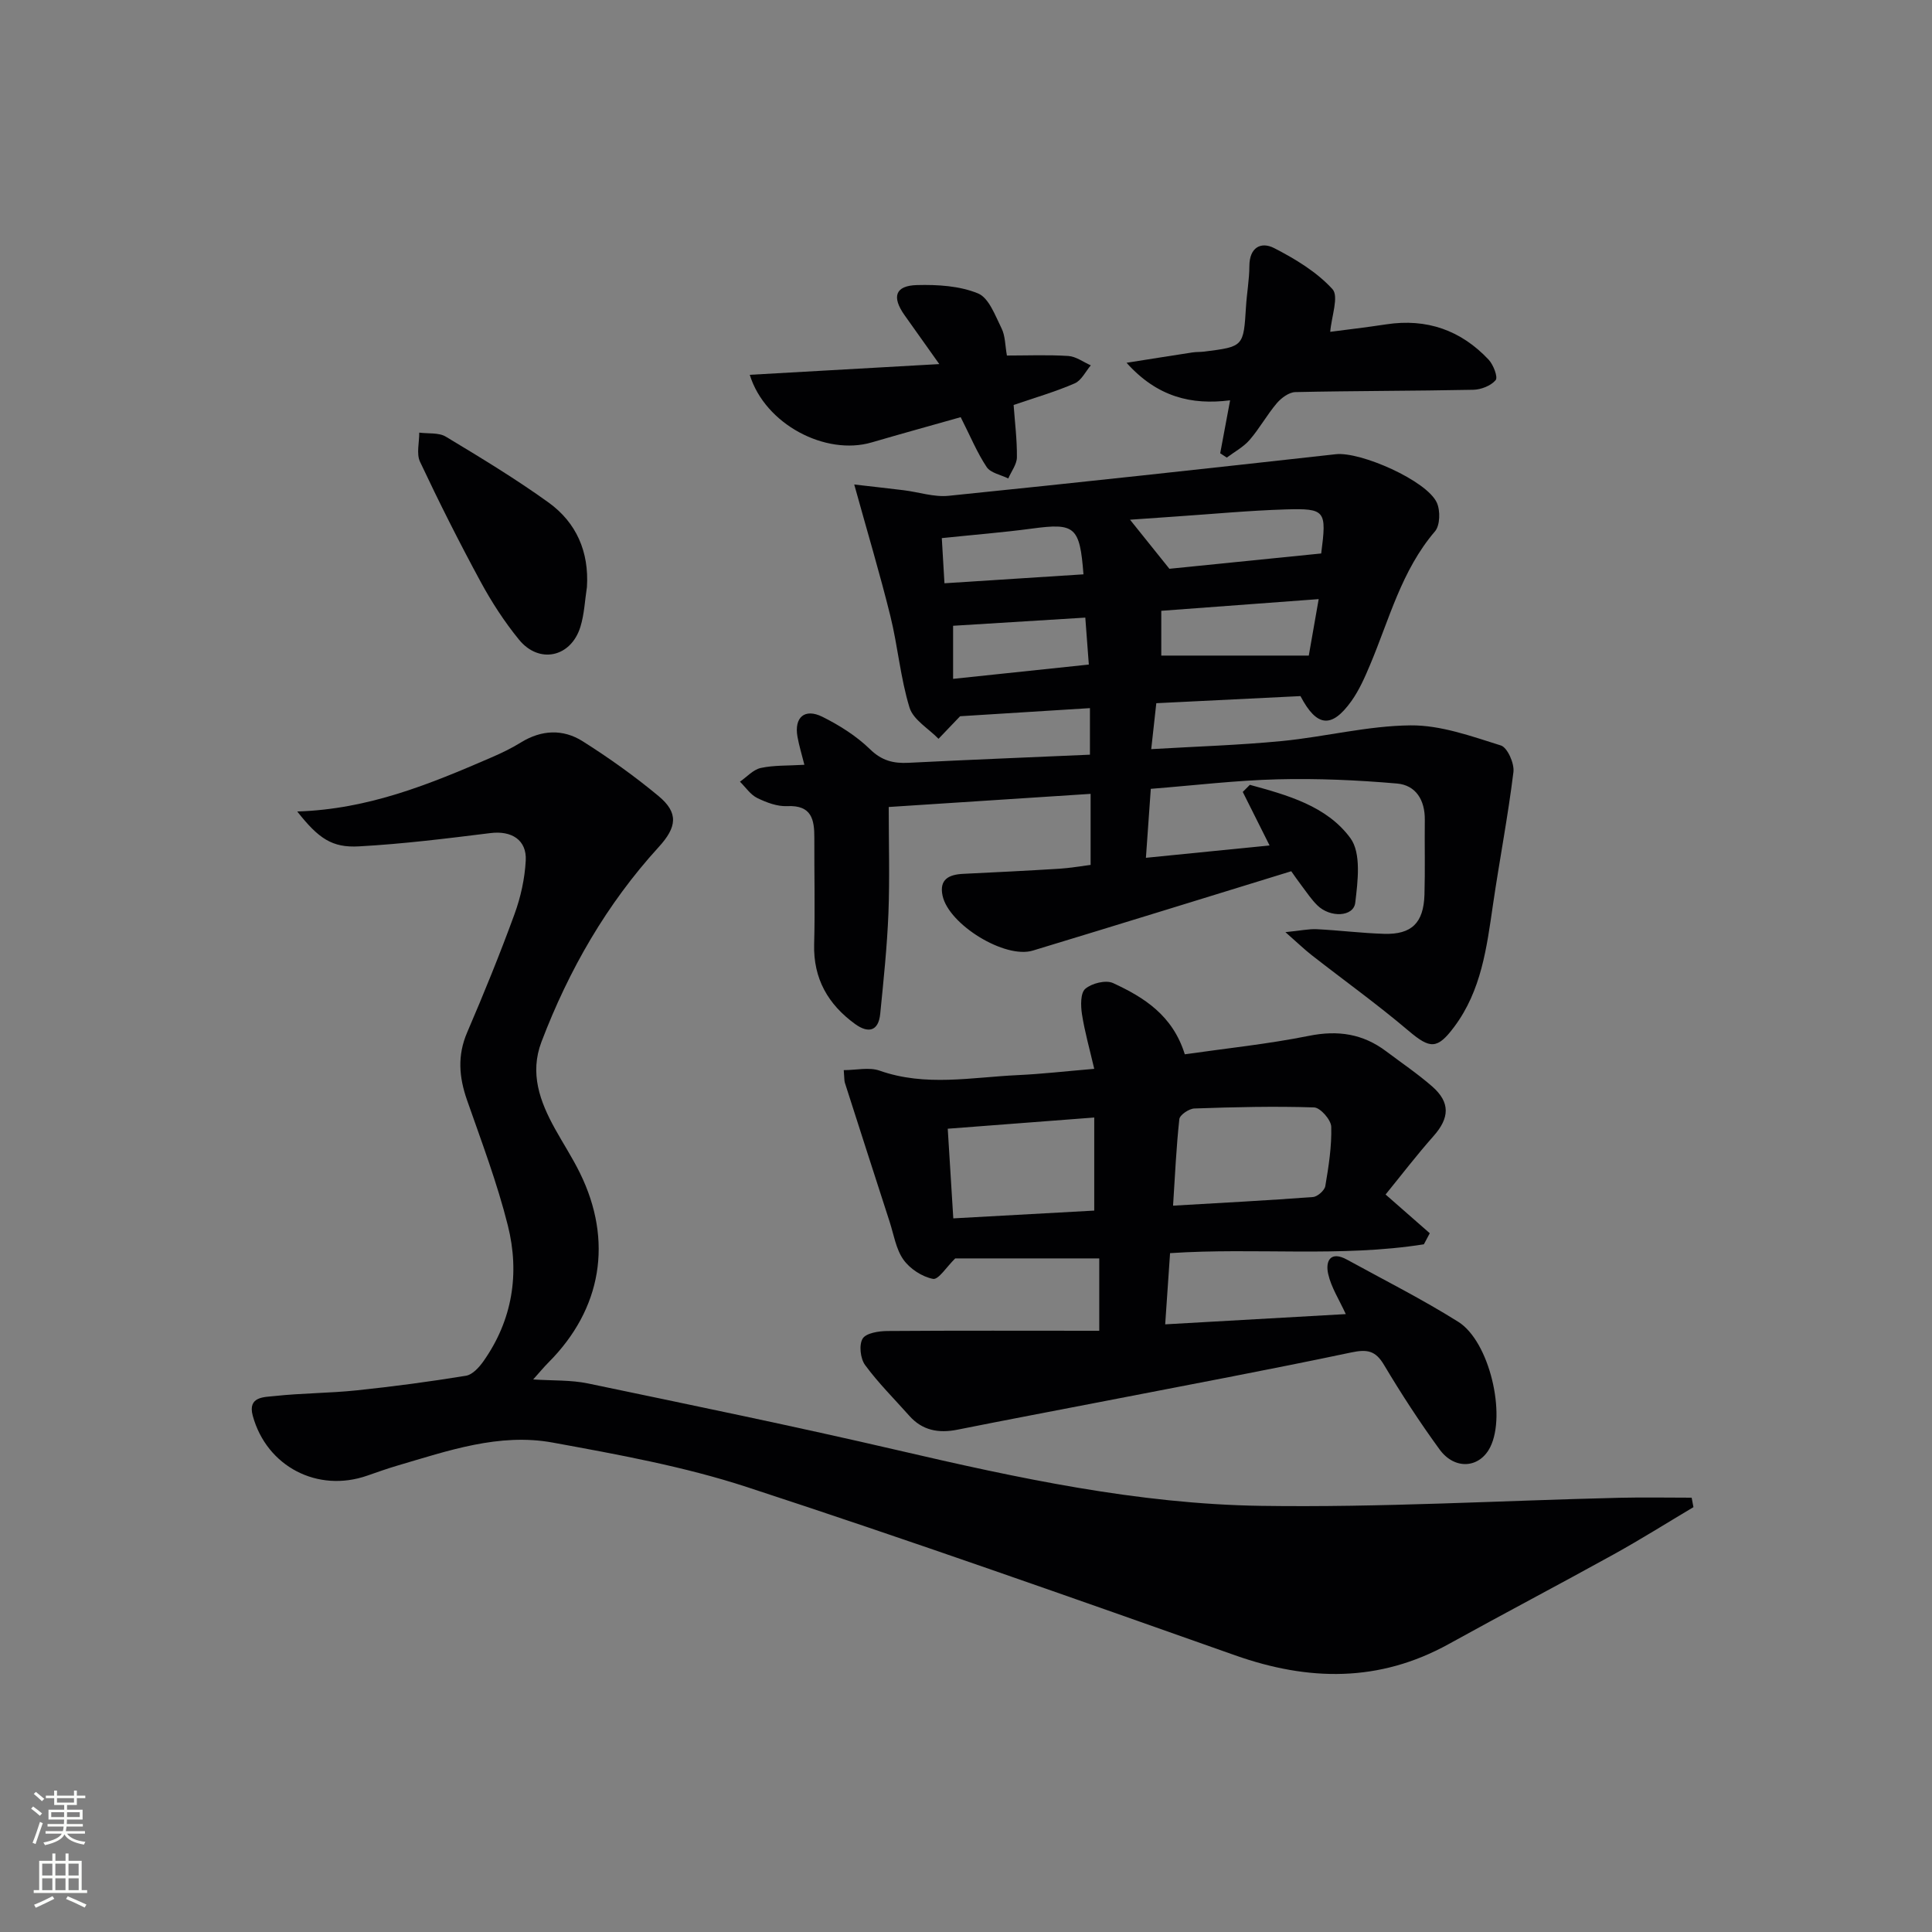
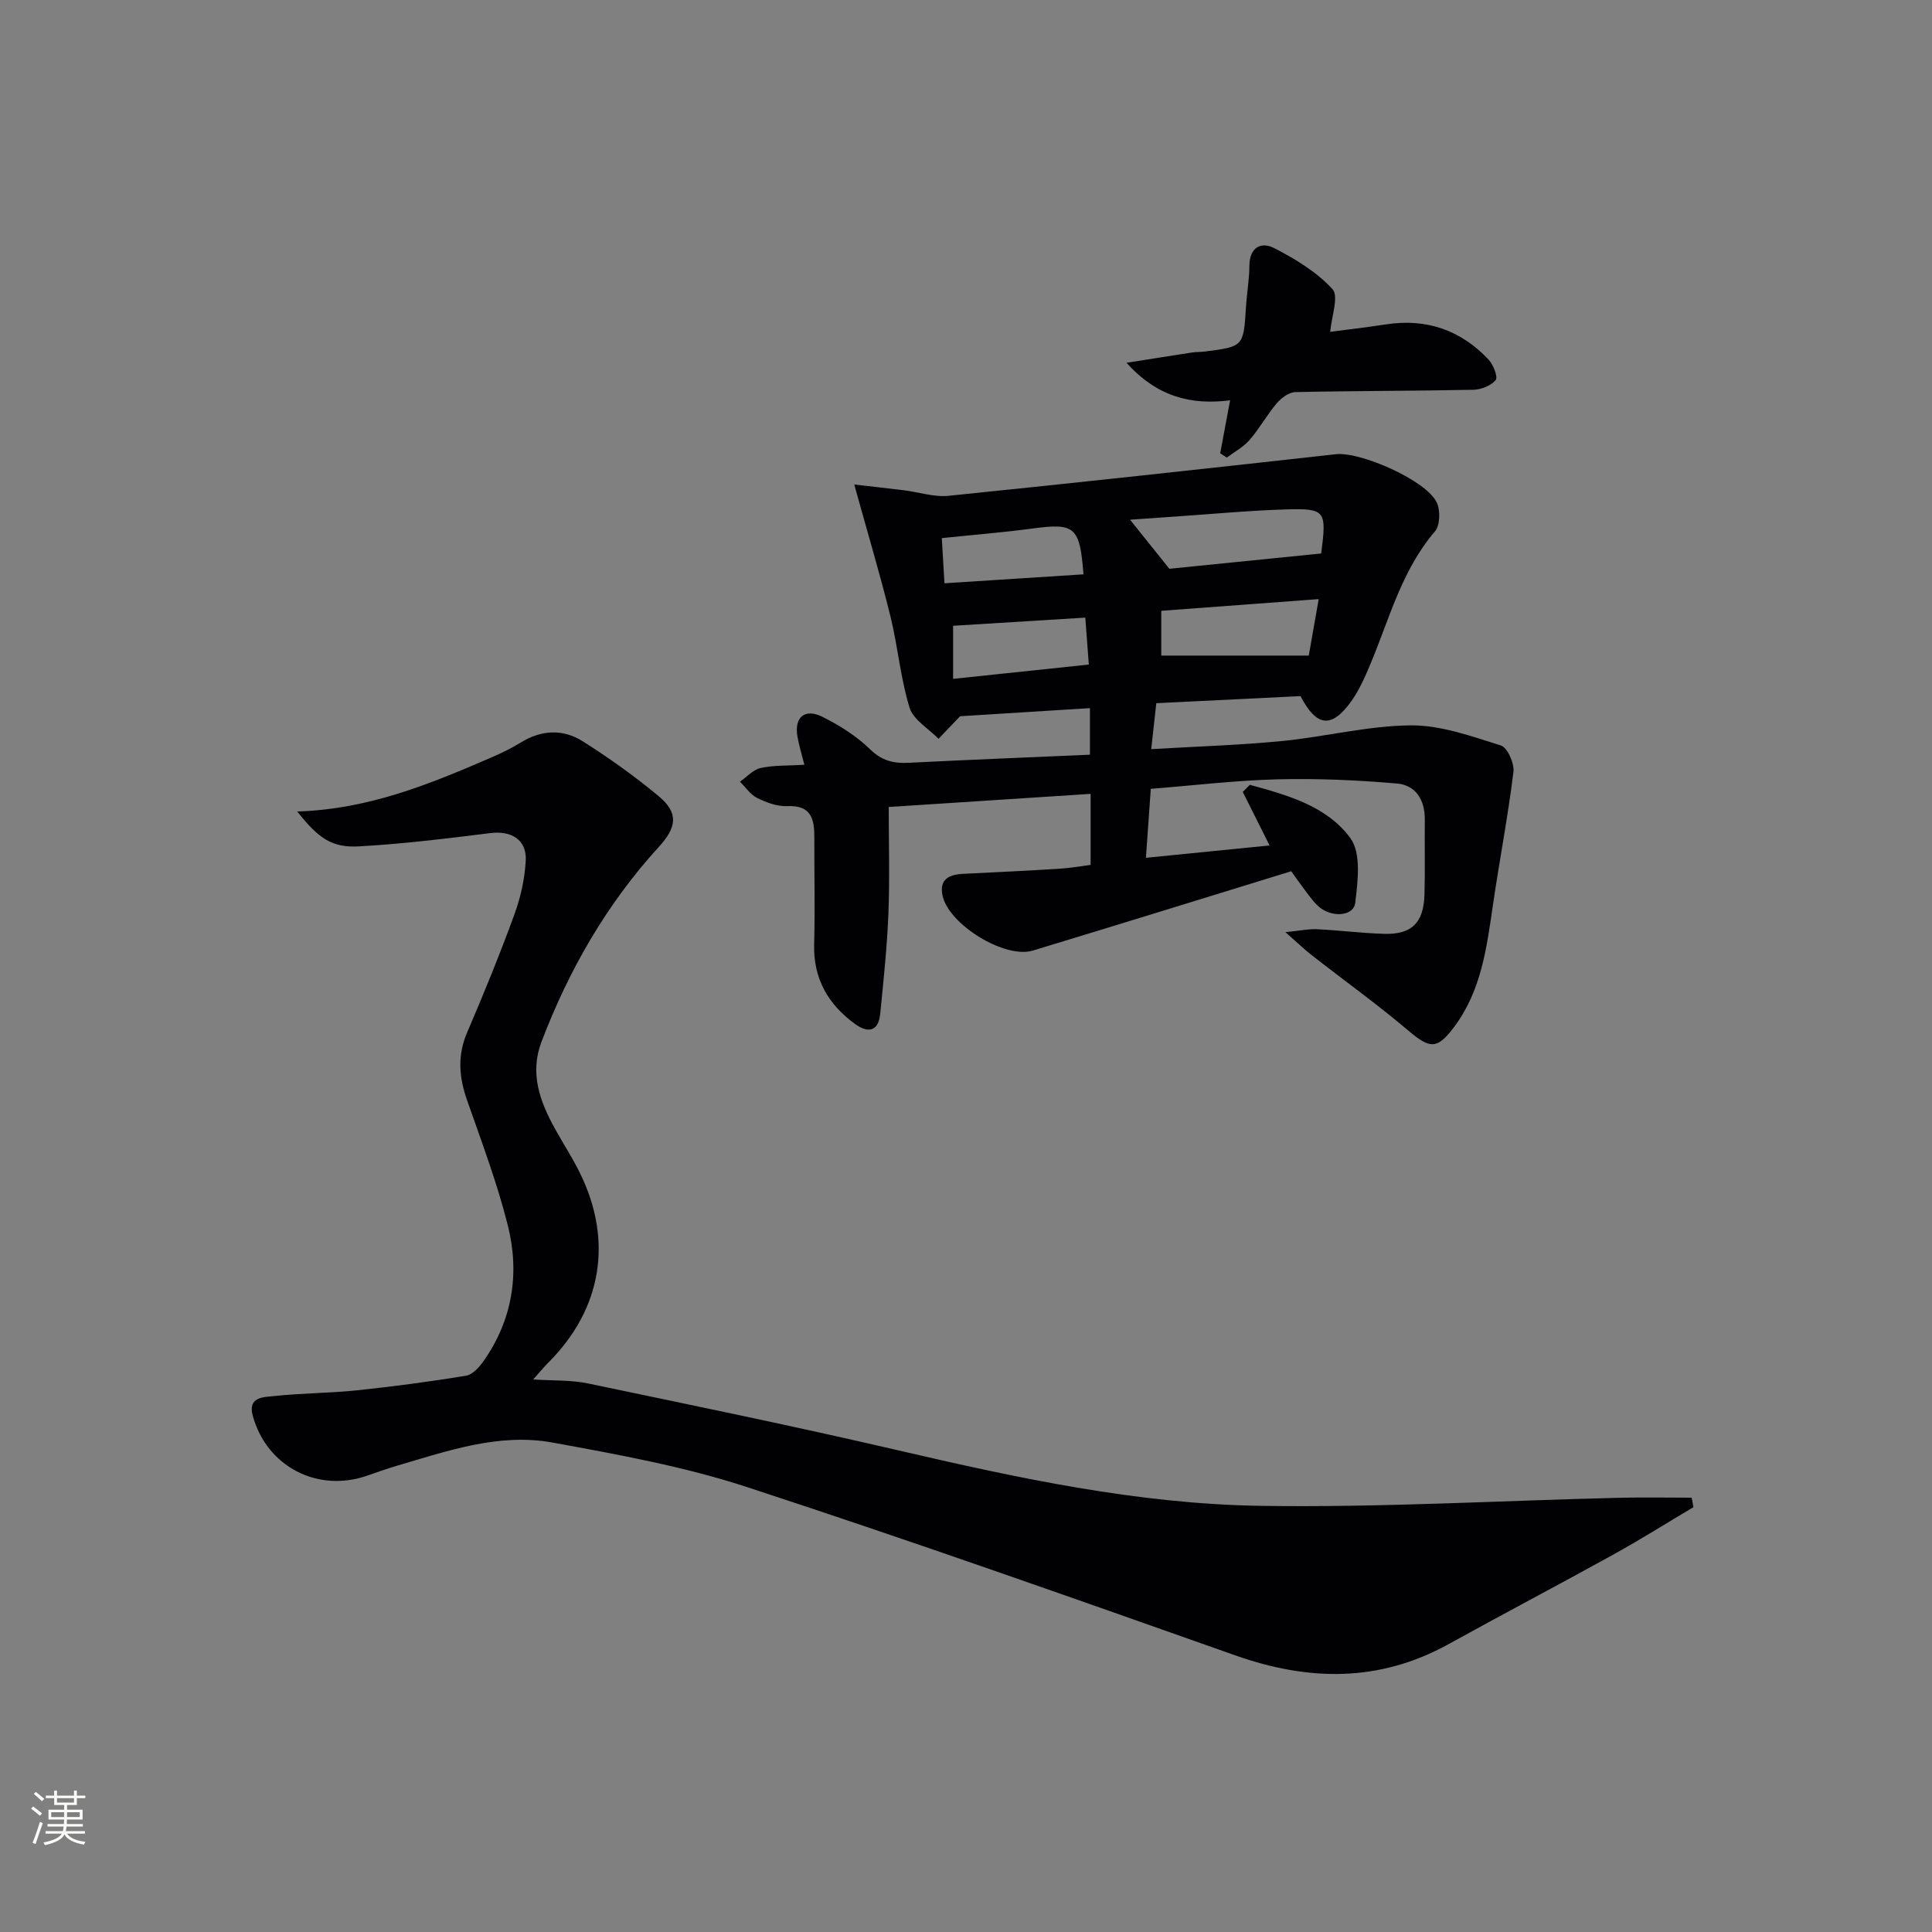
<svg xmlns="http://www.w3.org/2000/svg" enable-background="new 0 0 400 400" viewBox="0 0 400 400">
  <rect x="0" y="0" width="400" height="400" fill="#808080" stroke="none" />
  <g fill="#010103">
    <path d="m61.54 168.01c14.81-.46 27.49-5.69 40.11-11.15 2.13-.92 4.24-1.93 6.21-3.15 4.25-2.62 8.7-2.81 12.76-.25 5.46 3.45 10.76 7.23 15.73 11.36 4.2 3.49 3.78 6.45.02 10.56-10.77 11.8-18.59 25.42-24.26 40.31-2.49 6.53-.33 12.38 2.81 18.04 1.69 3.05 3.61 5.99 5.14 9.11 6.92 14.06 4.53 28.19-6.51 39.25-.93.93-1.76 1.95-3.16 3.51 4.06.27 7.8.09 11.35.83 21.41 4.47 42.85 8.88 64.15 13.83 24.79 5.76 49.7 11.13 75.17 11.51 24.72.37 49.47-1.08 74.21-1.67 4.99-.12 9.98-.02 14.97-.02.12.65.25 1.31.37 1.96-5.5 3.27-10.92 6.68-16.52 9.78-11.34 6.27-22.82 12.3-34.16 18.57-14.39 7.95-29 7.7-44.2 2.33-33.62-11.88-67.25-23.78-101.14-34.86-13.01-4.25-26.66-6.72-40.16-9.19-11.09-2.03-21.7 1.7-32.23 4.79-2.07.61-4.11 1.34-6.15 2.05-10.28 3.6-20.84-1.86-23.72-12.4-1.1-4.03 2.43-3.84 4.57-4.08 5.61-.61 11.29-.58 16.91-1.17 7.58-.79 15.15-1.8 22.68-3.03 1.34-.22 2.72-1.75 3.61-3.01 6.02-8.55 7.52-18.18 5.05-28.07-2.21-8.83-5.46-17.41-8.47-26.02-1.65-4.74-2.01-9.22.04-13.98 3.47-8.08 6.79-16.23 9.8-24.48 1.29-3.53 2.13-7.36 2.33-11.1.23-4.31-2.98-6.23-7.3-5.69-9.04 1.12-18.1 2.25-27.19 2.75-5.64.33-8.42-1.65-12.82-7.22z" />
    <path d="m258.77 162.49c7.73 2.12 15.91 4.36 20.81 11.03 2.28 3.1 1.54 8.93 1.01 13.38-.35 2.95-5.2 3.15-7.85.54-1.18-1.16-2.12-2.56-3.12-3.89-.89-1.17-1.73-2.39-2.28-3.17-18.07 5.56-35.77 11.05-53.51 16.43-5.77 1.75-17.38-5.37-18.68-11.36-.74-3.41 1.35-4.39 4.27-4.53 6.64-.32 13.29-.65 19.93-1.06 2.11-.13 4.21-.51 6.45-.79 0-5.03 0-9.64 0-14.71-14.05.92-27.88 1.82-41.8 2.72 0 7.48.22 14.75-.06 22-.28 6.95-1.01 13.89-1.7 20.82-.36 3.69-2.54 4.04-5.19 2.12-5.59-4.05-8.68-9.38-8.49-16.53.2-7.32.01-14.65.04-21.98.02-3.84-.55-6.85-5.62-6.61-2.05.1-4.29-.75-6.2-1.68-1.41-.69-2.4-2.22-3.58-3.38 1.43-.99 2.74-2.5 4.31-2.84 2.72-.59 5.59-.45 9.03-.66-.53-2.12-1.1-3.94-1.43-5.8-.72-4.01 1.48-5.97 5.17-4.13 3.53 1.76 7.03 3.97 9.84 6.7 2.44 2.39 4.85 2.98 7.99 2.82 12.43-.63 24.87-1.12 37.55-1.68 0-3.51 0-6.43 0-9.64-9.17.57-18.2 1.14-26.88 1.68-1.47 1.54-2.97 3.11-4.47 4.67-2.07-2.13-5.22-3.93-6-6.45-1.89-6.15-2.42-12.7-3.97-18.97-2.18-8.81-4.79-17.51-7.48-27.23 3.09.36 6.68.75 10.26 1.19 3.1.38 6.25 1.46 9.28 1.15 26.74-2.72 53.46-5.64 80.17-8.61 5.1-.57 18.81 5.44 20.91 10.03.75 1.64.68 4.71-.39 5.95-6.93 8.09-9.45 18.2-13.44 27.65-1.09 2.59-2.25 5.23-3.87 7.5-4.08 5.69-7.17 5.37-10.53-1.05-9.8.48-19.73.97-29.85 1.47-.34 3.12-.65 5.87-1.05 9.51 9.32-.55 18.24-.82 27.1-1.68 8.9-.87 17.73-3.16 26.6-3.24 6.24-.06 12.59 2.25 18.69 4.16 1.36.43 2.82 3.72 2.6 5.5-1.13 9.18-2.89 18.27-4.23 27.43-1.3 8.9-2.4 17.81-8.04 25.34-3.51 4.7-5 4.57-9.46.79-6.45-5.47-13.35-10.42-20.03-15.64-1.5-1.17-2.88-2.51-5.45-4.77 3.16-.31 4.84-.69 6.5-.61 4.65.23 9.28.82 13.93.96 5.71.17 8.18-2.26 8.36-8.1.15-5.16.01-10.33.07-15.5.05-4.07-1.84-7.18-5.76-7.52-8.2-.71-16.48-1.08-24.7-.87-8.6.21-17.18 1.25-26.27 1.97-.32 4.6-.64 9.13-1.01 14.28 8.92-.89 17.16-1.71 25.6-2.56-2.06-4.11-3.8-7.6-5.55-11.08.5-.48.98-.97 1.47-1.47zm14.77-47.9c1.15-8.89.92-9.36-7.37-9.12-7.59.23-15.17.96-22.76 1.47-3.07.21-6.14.43-9.45.66 2.92 3.64 5.44 6.78 8.15 10.16 10.12-1.02 20.63-2.08 31.43-3.17zm-.52 9.45c-11.29.84-21.93 1.63-32.59 2.42v9.27h30.54c.53-3.01 1.22-6.99 2.05-11.69zm-75.69 16.51c9.65-1.02 18.67-1.97 28.1-2.96-.25-3.36-.48-6.36-.73-9.72-9.33.58-18.23 1.13-27.37 1.69zm-2.34-29.14c.19 3.19.37 6.19.55 9.35 10.06-.65 19.42-1.25 28.78-1.85-.76-9.91-1.77-10.67-10.68-9.47-5.9.79-11.84 1.26-18.65 1.97z" />
-     <path d="m227.59 275.52c0-5.75 0-10.33 0-14.98-10.4 0-20.46 0-29.82 0-1.77 1.72-3.47 4.46-4.6 4.24-2.26-.44-4.78-2.08-6.13-3.99-1.55-2.19-1.99-5.19-2.86-7.86-3.1-9.57-6.18-19.15-9.25-28.73-.15-.46-.1-.98-.24-2.64 2.58 0 5.26-.66 7.44.11 9.49 3.35 19.06 1.36 28.61.92 4.95-.23 9.89-.8 15.81-1.3-.94-4.05-1.97-7.64-2.54-11.31-.27-1.75-.33-4.39.69-5.26 1.35-1.15 4.26-1.88 5.76-1.18 6.39 2.95 12.33 6.67 14.84 14.74 8.5-1.22 17.18-2.11 25.7-3.82 6-1.21 11.17-.43 15.99 3.2 3.19 2.4 6.52 4.65 9.52 7.27 3.8 3.32 3.61 6.54.28 10.29-3.5 3.95-6.72 8.16-9.92 12.09 3.33 2.92 6.24 5.47 9.15 8.02-.41.76-.81 1.53-1.22 2.29-17.25 2.73-34.79.65-52.55 1.83-.33 4.76-.64 9.3-1.01 14.74 12.85-.73 25.05-1.42 37.39-2.12-1.37-3-3.02-5.53-3.64-8.29-.62-2.71.47-4.87 3.9-2.98 7.71 4.23 15.59 8.2 23.03 12.87 6.47 4.06 9.97 19.22 6.62 25.93-2.18 4.38-7.34 4.82-10.5.48-4.11-5.64-7.93-11.51-11.5-17.5-1.77-2.98-3.5-3.26-6.78-2.57-16.88 3.56-33.84 6.73-50.77 10.02-10.25 1.99-20.52 3.92-30.76 5.97-3.89.78-7.27.18-9.99-2.9-3.08-3.47-6.4-6.76-9.13-10.48-.98-1.33-1.3-4.18-.51-5.47.71-1.16 3.35-1.57 5.14-1.58 14.47-.11 28.93-.05 43.85-.05zm15.28-25.9c10.21-.6 19.6-1.08 28.97-1.79.93-.07 2.39-1.35 2.55-2.26.69-4.06 1.34-8.2 1.23-12.29-.04-1.43-2.26-3.96-3.55-4-8.25-.27-16.53-.07-24.79.22-1.11.04-3.01 1.33-3.11 2.2-.64 5.86-.9 11.76-1.3 17.92zm-16.32 1.02c0-6.68 0-12.9 0-19.27-10.31.79-20.16 1.54-30.33 2.32.39 6.28.76 12.3 1.15 18.56 9.89-.55 19.34-1.07 29.18-1.61z" />
-     <path d="m209.86 83.85c.26 3.62.72 7.23.68 10.84-.02 1.46-1.16 2.91-1.79 4.37-1.53-.76-3.65-1.13-4.47-2.36-1.99-2.99-3.38-6.39-5.38-10.33-5.87 1.66-12.17 3.4-18.44 5.23-9.5 2.78-22.05-3.7-25.23-14 12.83-.73 25.44-1.44 39.24-2.22-2.74-3.86-4.98-7-7.21-10.15-2.67-3.79-1.92-6.1 2.62-6.21 4.23-.11 8.8.16 12.61 1.73 2.25.92 3.56 4.59 4.87 7.23.78 1.56.73 3.53 1.11 5.63 4.19 0 8.46-.18 12.71.09 1.59.1 3.11 1.26 4.66 1.94-1.09 1.28-1.94 3.13-3.33 3.73-3.9 1.7-8.04 2.9-12.65 4.48z" />
    <path d="m254.68 82.88c-8 1.02-15.09-.68-21.44-7.77 5.1-.8 9.36-1.49 13.63-2.14.82-.13 1.66-.07 2.49-.18 8.12-1.03 8.1-1.03 8.61-9.29.17-2.81.69-5.61.7-8.42.01-3.85 2.39-5.12 5.14-3.71 4.37 2.25 8.81 4.93 12.06 8.49 1.37 1.5-.21 5.69-.46 8.84 3.18-.42 7.41-.91 11.61-1.55 8.36-1.27 15.45 1.21 21.19 7.32.98 1.05 1.96 3.61 1.45 4.23-.98 1.17-3.03 1.97-4.65 2-12.27.25-24.55.21-36.83.48-1.31.03-2.9 1.21-3.83 2.3-2.04 2.4-3.57 5.22-5.63 7.6-1.28 1.48-3.13 2.46-4.73 3.66-.45-.3-.91-.59-1.36-.89.64-3.48 1.29-6.94 2.05-10.97z" />
-     <path d="m121.52 121.52c-.43 2.77-.54 5.63-1.36 8.28-1.96 6.3-8.55 7.73-12.71 2.63-3.02-3.7-5.67-7.79-7.95-12-4.42-8.15-8.59-16.44-12.54-24.83-.78-1.66-.14-4-.16-6.03 1.86.25 4.04-.05 5.51.84 7.22 4.35 14.46 8.73 21.29 13.65 5.73 4.15 8.37 10.16 7.92 17.46z" />
  </g>
  <path d="m6.44 374.46.42-.45c.65.47 1.27.95 1.85 1.44l-.45.49c-.65-.56-1.25-1.06-1.82-1.48m.93 7.33-.63-.26c.55-1.36 1.05-2.8 1.53-4.33.19.1.38.19.59.27-.47 1.29-.96 2.73-1.49 4.32m-.38-10.38.44-.42c.43.34 1.01.82 1.74 1.44l-.49.49c-.53-.51-1.09-1.01-1.69-1.51m2.5.35h1.72v-1.04h.59v1.04h3.52v-1.04h.59v1.04h1.75v.53h-1.75v1.42h-2.03v.97h3.22v2.03h-3.24c0 .35-.01.66-.03.93h3.32v.53h-3.37c-.03.27-.08.58-.15.94h3.96v.53h-3.71c.67.92 1.93 1.48 3.79 1.68-.13.24-.23.44-.29.59-2.13-.38-3.48-1.08-4.04-2.12-.43.97-1.77 1.72-4.03 2.23-.09-.19-.2-.37-.33-.55 2.1-.42 3.37-1.03 3.81-1.83h-3.36v-.53h3.58c.08-.29.13-.61.16-.94h-3.33v-.53h3.39c.02-.27.04-.58.04-.93h-3.23v-2.03h3.25v-.97h-2.07v-1.42h-1.73zm1.12 3.44v1h2.65c.01-.3.02-.44.01-.4v-.25-.35zm1.19-2h3.52v-.91h-3.52zm4.71 2h-2.63v.59c0 .15-.01.28-.01.4h2.64z" fill="#fbfcfa" />
-   <path d="m13.56 383.74h.63v1.52h2.72v6.07h1.13v.6h-11.06v-.6h1.13v-6.07h2.73v-1.52h.63v1.52h2.1v-1.52zm-2.69 8.83.38.56c-1.24.63-2.53 1.25-3.85 1.85-.1-.21-.21-.42-.34-.63 1.37-.55 2.63-1.15 3.81-1.78m-2.13-4.27h2.1v-2.45h-2.1zm0 3.04h2.1v-2.46h-2.1zm2.72-3.04h2.1v-2.45h-2.1zm0 3.04h2.1v-2.46h-2.1zm6.07 3.6c-1.41-.71-2.7-1.3-3.86-1.78l.35-.56c1.45.62 2.75 1.19 3.88 1.72zm-1.25-9.09h-2.1v2.45h2.1zm-2.09 5.49h2.1v-2.46h-2.1z" fill="#fbfcfa" />
</svg>